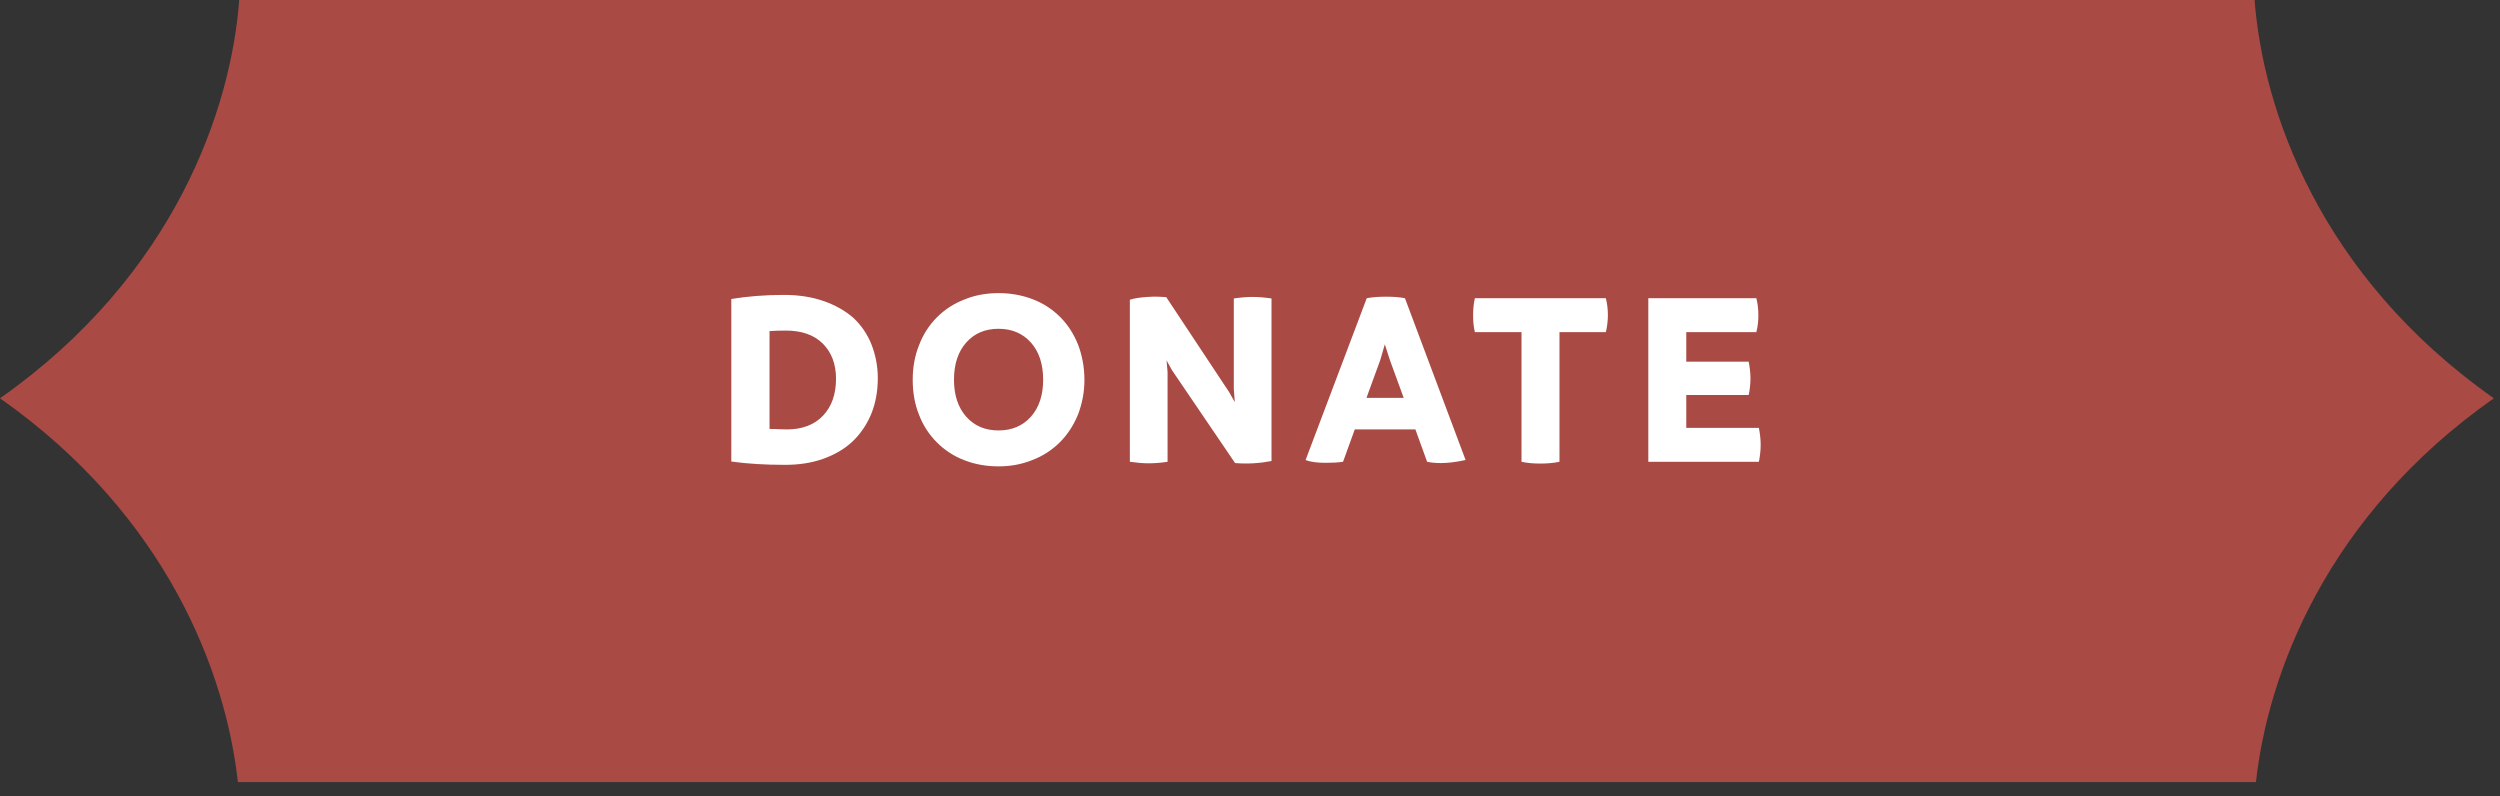
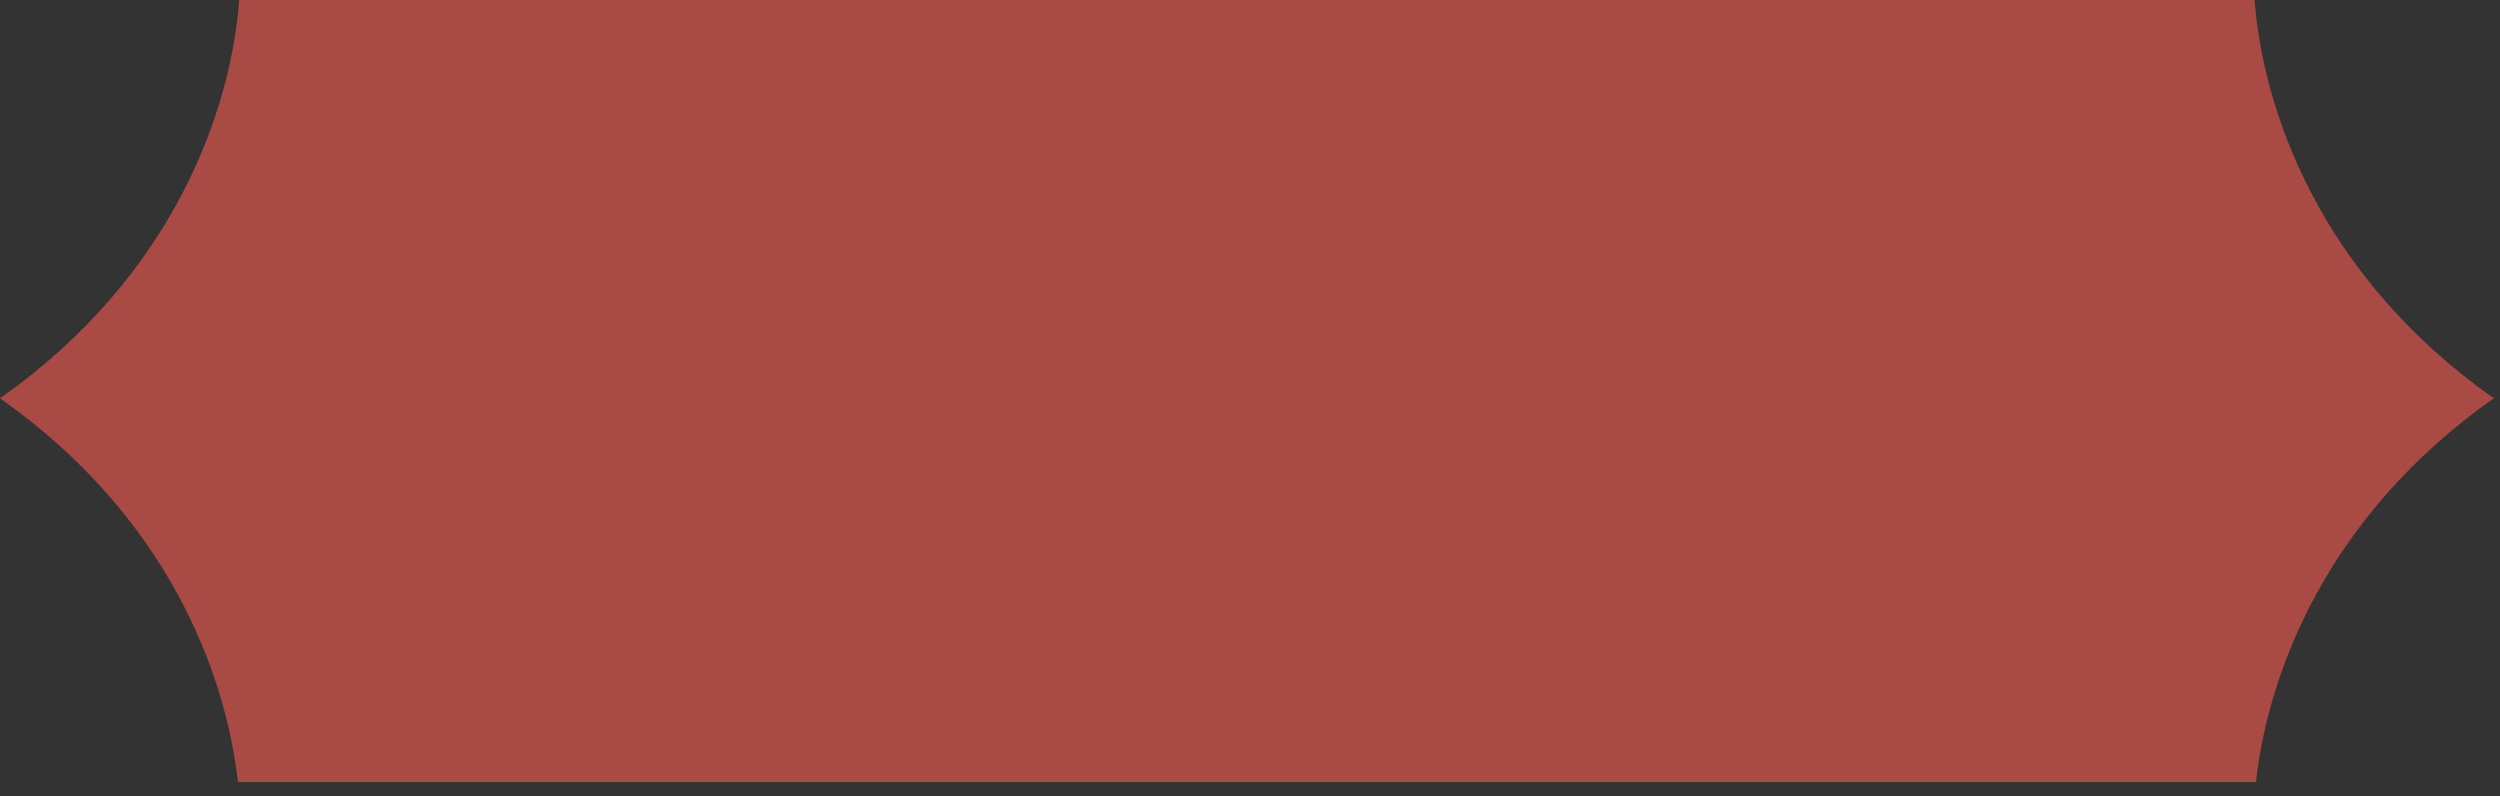
<svg xmlns="http://www.w3.org/2000/svg" width="157" height="50" viewBox="0 0 157 50" fill="none">
  <rect x="0" y="0" width="157" height="50" fill="#333333" stroke="none" />
  <path d="M141.588 0C142.106 6.815 145.611 17.278 156.613 25.012C146.089 32.409 142.425 42.303 141.673 49.114H14.94C14.189 42.303 10.524 32.409 0 25.012C11.003 17.278 14.508 6.815 15.025 0H141.588Z" fill="#AA4A44" />
-   <path d="M49.238 18.52C50.15 18.52 50.982 18.648 51.718 18.904C52.454 19.16 53.078 19.512 53.59 19.96C54.086 20.424 54.47 20.984 54.726 21.624C54.982 22.28 55.126 22.984 55.126 23.752C55.126 24.584 54.982 25.336 54.71 26.008C54.422 26.68 54.038 27.256 53.526 27.736C53.014 28.216 52.39 28.568 51.67 28.824C50.934 29.08 50.15 29.192 49.286 29.192C48.07 29.192 46.95 29.128 45.926 28.984V18.776C46.902 18.616 48.006 18.52 49.238 18.52ZM49.414 26.968C50.374 26.968 51.142 26.68 51.686 26.104C52.23 25.528 52.502 24.76 52.502 23.784C52.502 22.856 52.214 22.12 51.67 21.576C51.126 21.032 50.342 20.76 49.35 20.76C48.902 20.76 48.566 20.776 48.326 20.792V26.936L49.414 26.968ZM62.71 29.288C61.942 29.288 61.222 29.16 60.566 28.904C59.894 28.648 59.318 28.264 58.838 27.784C58.358 27.304 57.974 26.728 57.718 26.056C57.446 25.384 57.318 24.648 57.318 23.848C57.318 23.08 57.446 22.344 57.718 21.672C57.974 21 58.358 20.408 58.838 19.928C59.318 19.448 59.894 19.064 60.566 18.808C61.222 18.536 61.942 18.408 62.71 18.408C63.478 18.408 64.182 18.536 64.854 18.792C65.526 19.048 66.102 19.432 66.582 19.912C67.062 20.392 67.43 20.968 67.702 21.64C67.958 22.312 68.102 23.064 68.102 23.864C68.102 24.632 67.958 25.352 67.702 26.024C67.43 26.696 67.046 27.288 66.566 27.768C66.086 28.248 65.51 28.632 64.838 28.888C64.166 29.16 63.462 29.288 62.71 29.288ZM62.71 27.032C63.542 27.032 64.23 26.744 64.742 26.168C65.254 25.592 65.51 24.808 65.51 23.848C65.51 22.872 65.254 22.088 64.742 21.512C64.23 20.936 63.542 20.648 62.71 20.648C61.862 20.648 61.19 20.936 60.678 21.512C60.166 22.088 59.91 22.872 59.91 23.848C59.91 24.808 60.166 25.592 60.678 26.168C61.19 26.744 61.862 27.032 62.71 27.032ZM78.635 18.648C79.019 18.648 79.419 18.68 79.851 18.744V28.952C79.115 29.096 78.347 29.144 77.563 29.08L73.595 23.24L73.259 22.632L73.323 23.368V29C72.907 29.064 72.507 29.096 72.123 29.096C71.787 29.096 71.403 29.064 70.955 29V18.824C71.243 18.728 71.611 18.68 72.059 18.648C72.507 18.616 72.891 18.632 73.243 18.664L77.195 24.632L77.547 25.256L77.483 24.44V18.744C77.915 18.68 78.299 18.648 78.635 18.648ZM88.231 18.728L92.039 28.888C91.463 29.016 90.951 29.08 90.503 29.08C90.215 29.08 89.911 29.064 89.623 29L88.887 26.968H85.079L84.343 29C84.023 29.048 83.671 29.064 83.255 29.064C82.727 29.064 82.311 29.016 81.991 28.888L85.831 18.728C86.151 18.664 86.551 18.632 87.063 18.632C87.511 18.632 87.911 18.664 88.231 18.728ZM85.815 24.984H88.151L87.287 22.616L86.967 21.624L86.679 22.616L85.815 24.984ZM100.975 19.784C100.975 20.168 100.927 20.536 100.847 20.856H97.935V29C97.551 29.08 97.151 29.112 96.735 29.112C96.319 29.112 95.919 29.08 95.551 29V20.856H92.623C92.543 20.536 92.511 20.184 92.511 19.8C92.511 19.416 92.543 19.064 92.623 18.728H100.847C100.927 19.048 100.975 19.4 100.975 19.784ZM110.458 26.872C110.522 27.208 110.57 27.56 110.57 27.928C110.57 28.312 110.522 28.68 110.458 29H103.514V18.728H110.298C110.378 19.032 110.426 19.384 110.426 19.8C110.426 20.2 110.378 20.552 110.298 20.856H105.898V22.712H109.818C109.882 23.048 109.93 23.4 109.93 23.768C109.93 24.136 109.882 24.488 109.818 24.808H105.898V26.872H110.458Z" fill="white" />
</svg>